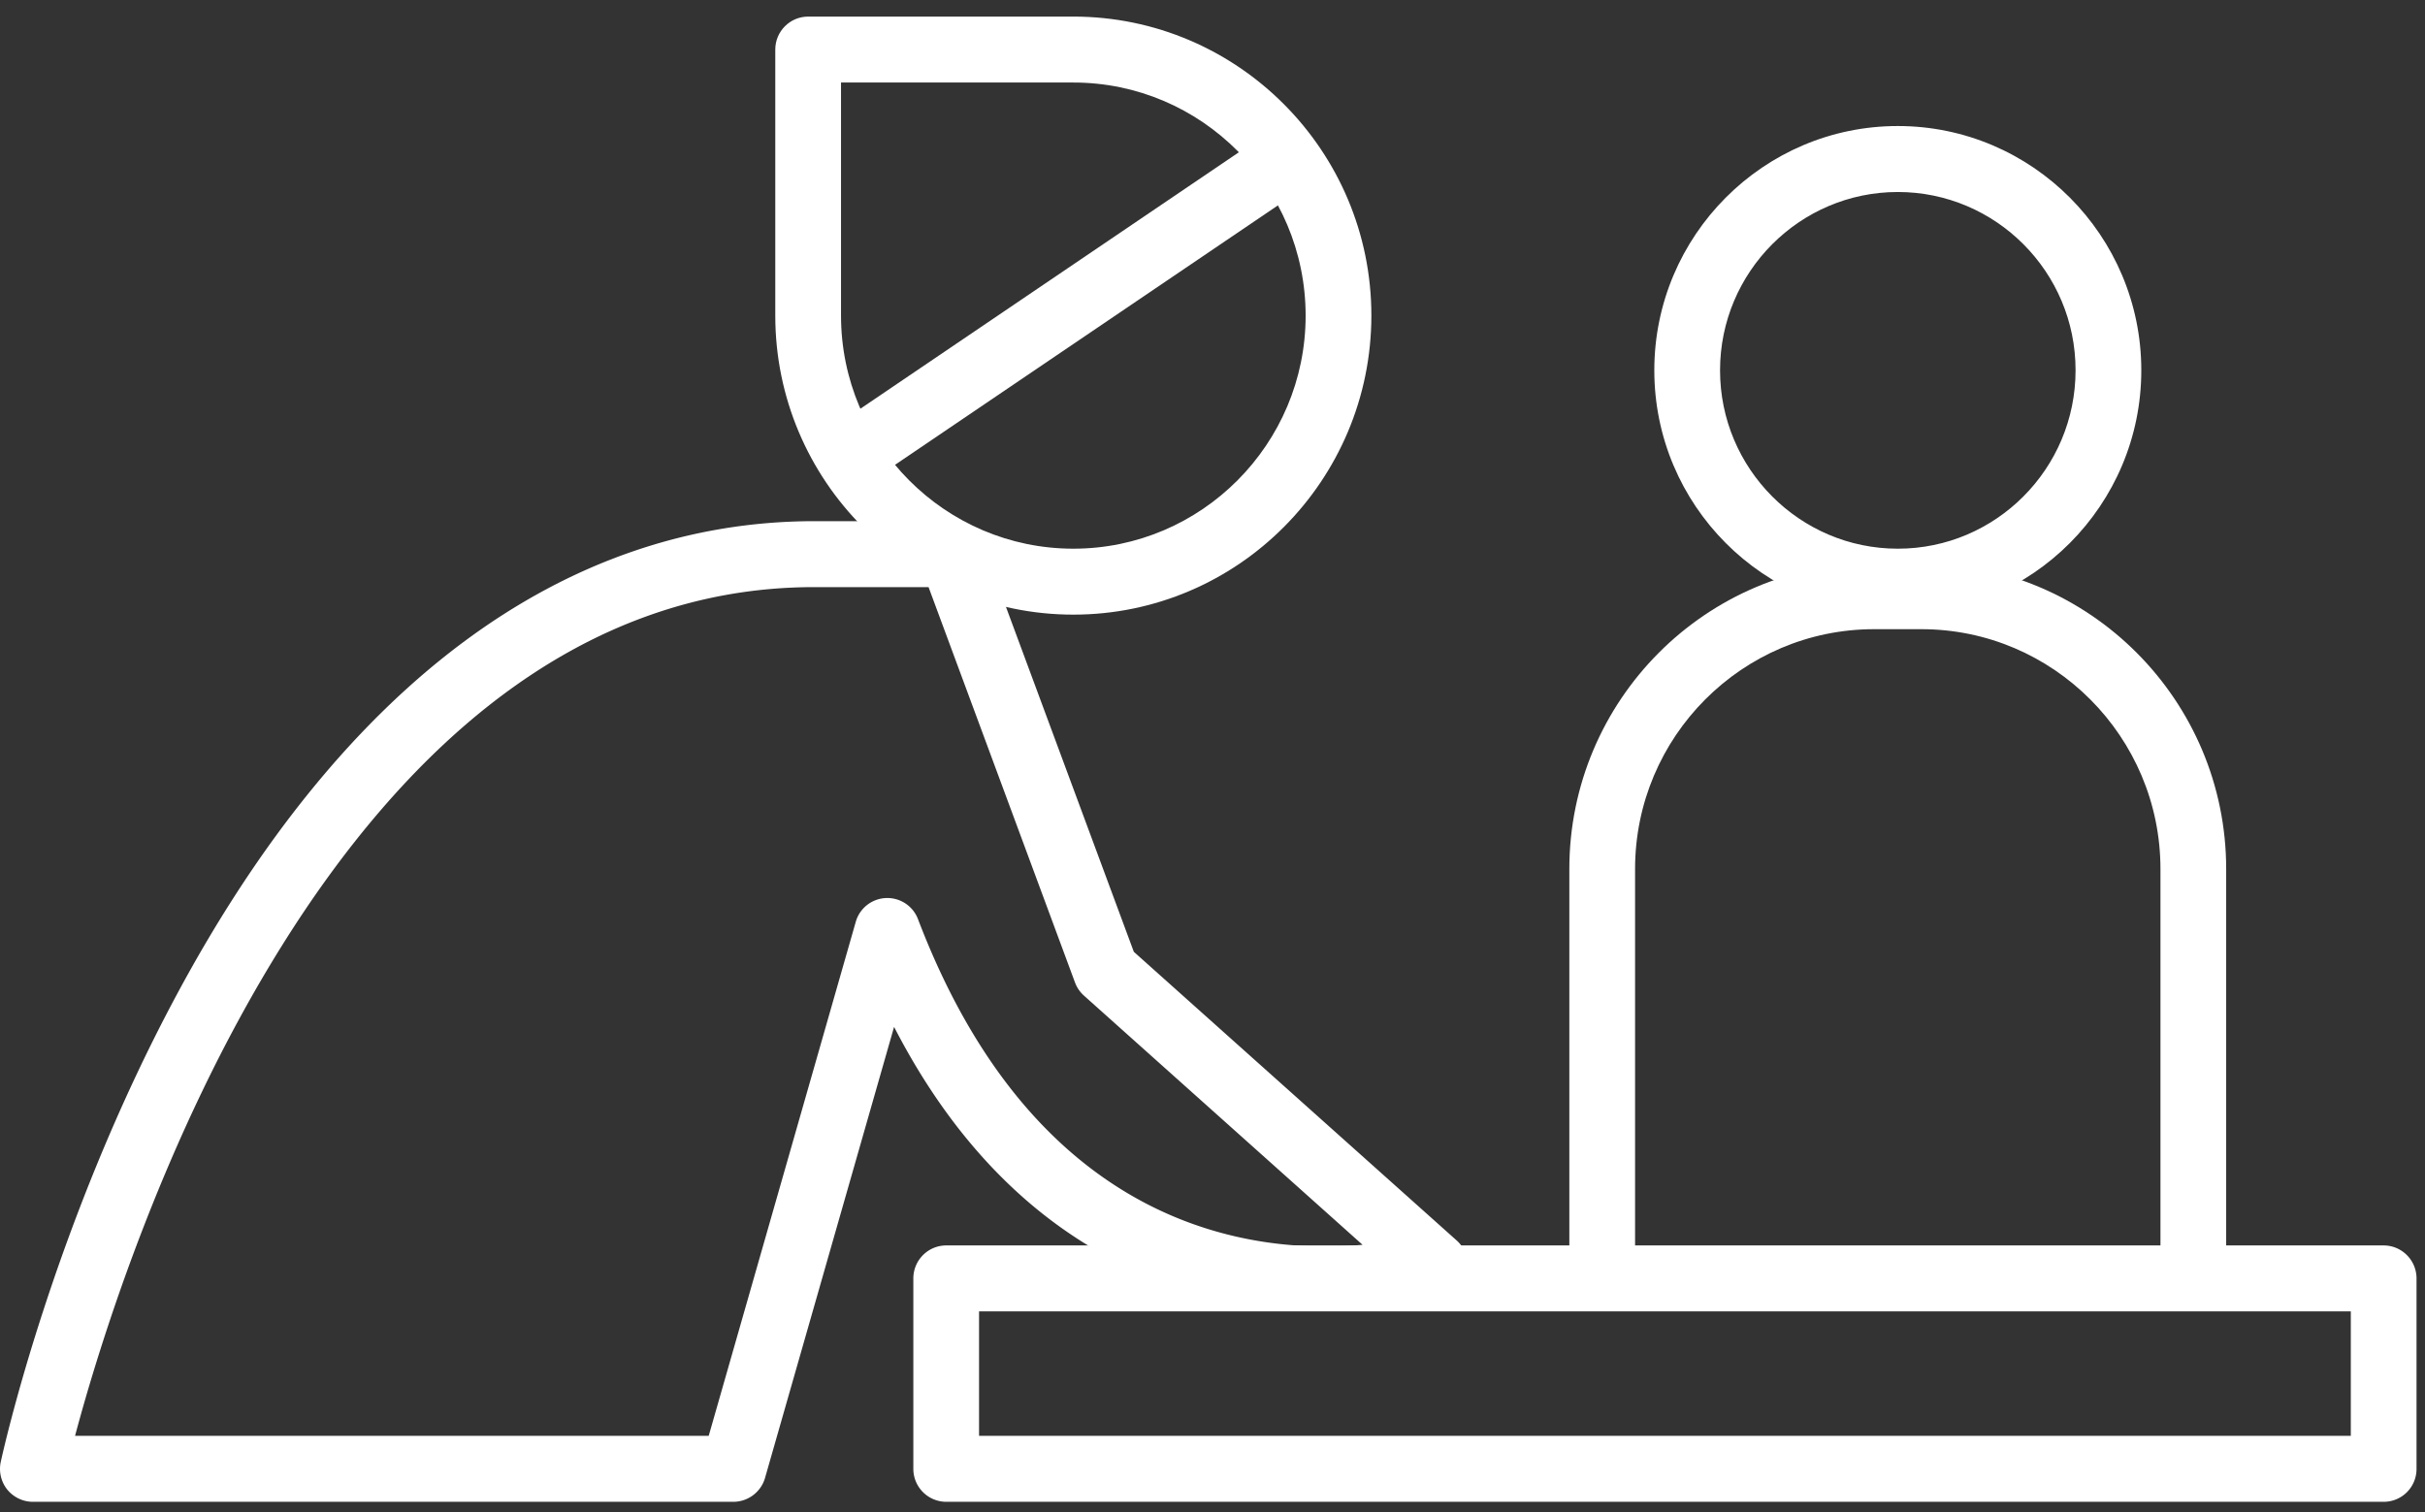
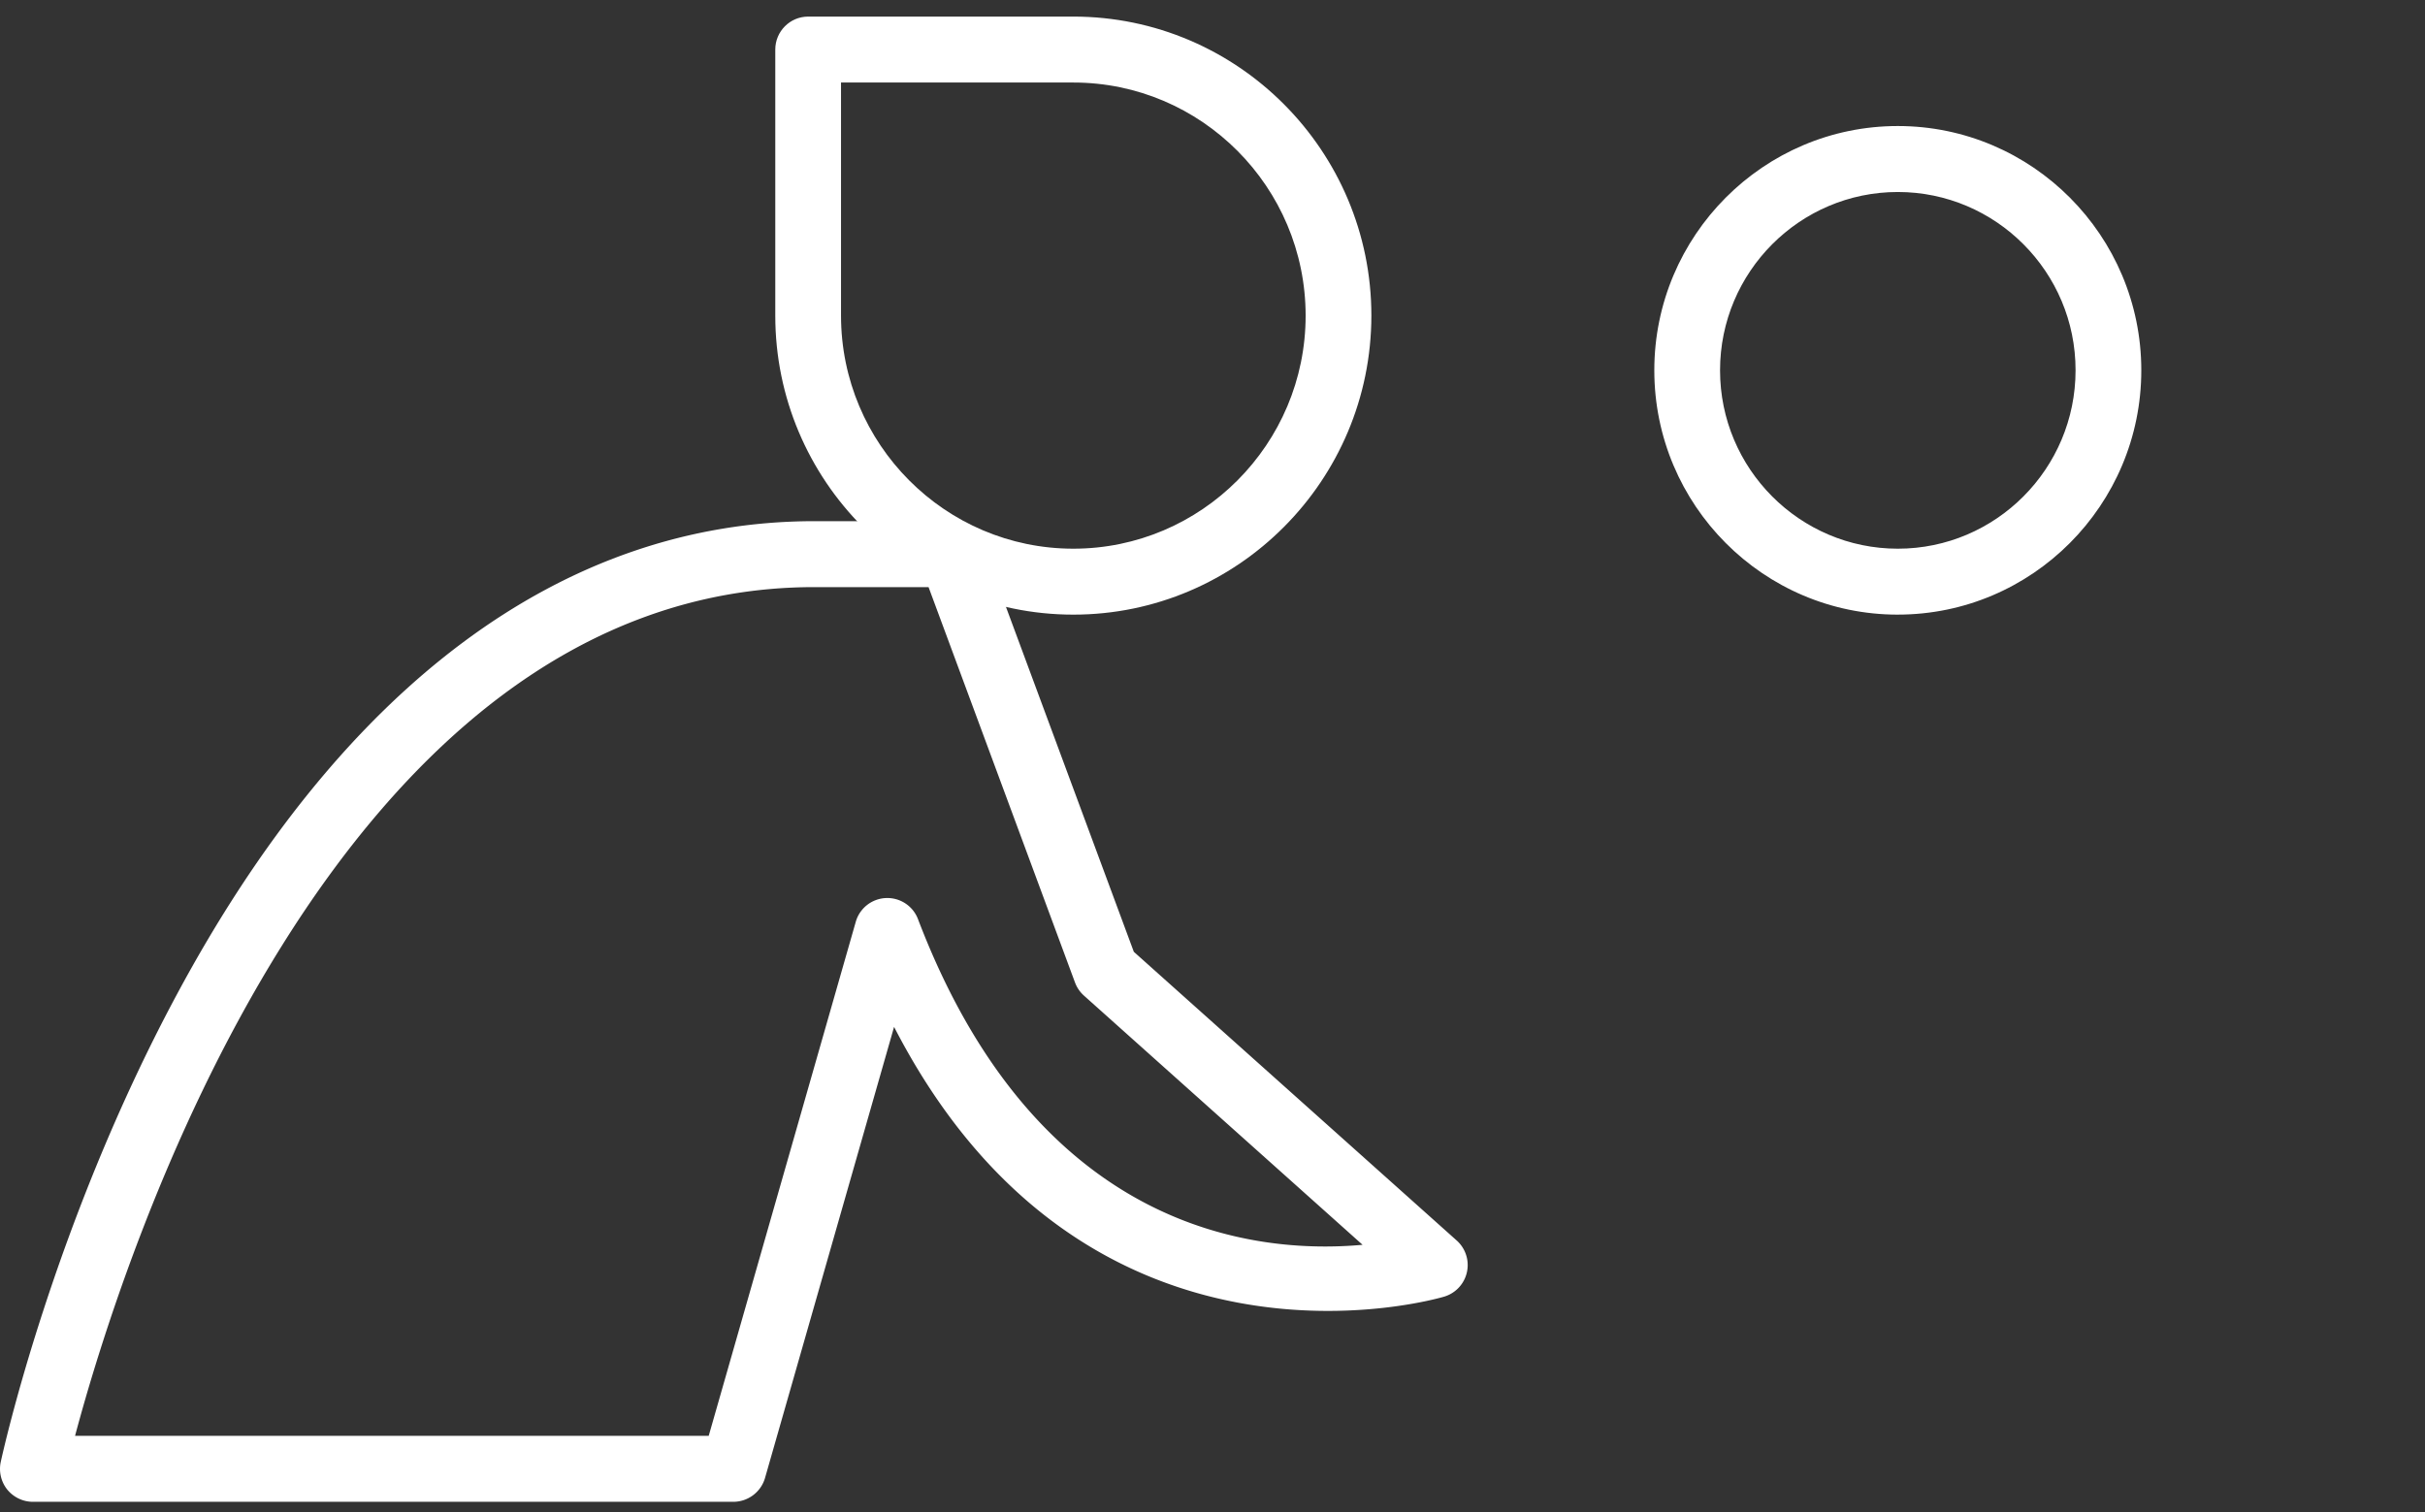
<svg xmlns="http://www.w3.org/2000/svg" width="101" height="63" viewBox="0 0 101 63" fill="none">
  <rect x="0" y="0" width="101" height="63" fill="#333333" stroke="none" />
  <path d="M44.704 25.603c-6.845 0-12.414-5.588-12.414-12.456V2.064c0-.757.614-1.373 1.369-1.373h11.045c6.844 0 12.413 5.588 12.413 12.456-.004 6.868-5.57 12.456-12.413 12.456zM35.028 3.438v9.709c0 5.353 4.341 9.709 9.676 9.709 5.334 0 9.675-4.356 9.675-9.71-.003-5.352-4.34-9.708-9.675-9.708h-9.676zM79.043 25.603c-5.593 0-10.142-4.564-10.142-10.176S73.45 5.25 79.043 5.25c5.592 0 10.141 4.564 10.141 10.176s-4.549 10.176-10.141 10.176zm0-17.605c-4.083 0-7.404 3.332-7.404 7.429s3.32 7.429 7.404 7.429c4.083 0 7.403-3.332 7.403-7.43.004-4.096-3.32-7.428-7.403-7.428z" fill="#FFFFFF" />
  <path d="M30.546 62.559H1.37c-.415 0-.806-.189-1.068-.51a1.379 1.379 0 0 1-.27-1.154c.086-.397 2.167-9.827 7.302-19.41 6.93-12.939 16.121-19.775 26.587-19.775h5.703a1.37 1.37 0 0 1 1.282.895l6.317 17.043 13.446 12.024a1.373 1.373 0 0 1-.505 2.336c-.156.05-14.862 4.426-22.926-11.232l-5.374 18.786a1.378 1.378 0 0 1-1.318.997zm-27.42-2.747h26.391L35.642 38.4a1.367 1.367 0 0 1 2.593-.11c4.96 13.014 14.048 13.971 18.515 13.563l-11.604-10.38a1.372 1.372 0 0 1-.372-.545l-6.1-16.471H33.92C13.858 24.449 5.05 52.595 3.126 59.812z" fill="#FFFFFF" />
-   <path d="M99.282 62.559H39.408a1.373 1.373 0 0 1-1.368-1.374v-7.931c0-.758.614-1.374 1.368-1.374h59.87c.755 0 1.369.616 1.369 1.374v7.931a1.367 1.367 0 0 1-1.365 1.374zm-58.505-2.747H97.91v-5.185H40.777v5.184z" fill="#FFFFFF" />
-   <path d="M92.72 53.25h-2.738V36.2c0-5.51-4.467-9.991-9.958-9.991h-1.967c-5.491 0-9.957 4.481-9.957 9.99V53.25h-2.738V36.2c0-7.025 5.694-12.739 12.695-12.739h1.967c7.001 0 12.695 5.714 12.695 12.739V53.25zM52.862 5.486l-18.29 12.395 1.533 2.276L54.394 7.763l-1.532-2.277z" fill="#FFFFFF" />
</svg>